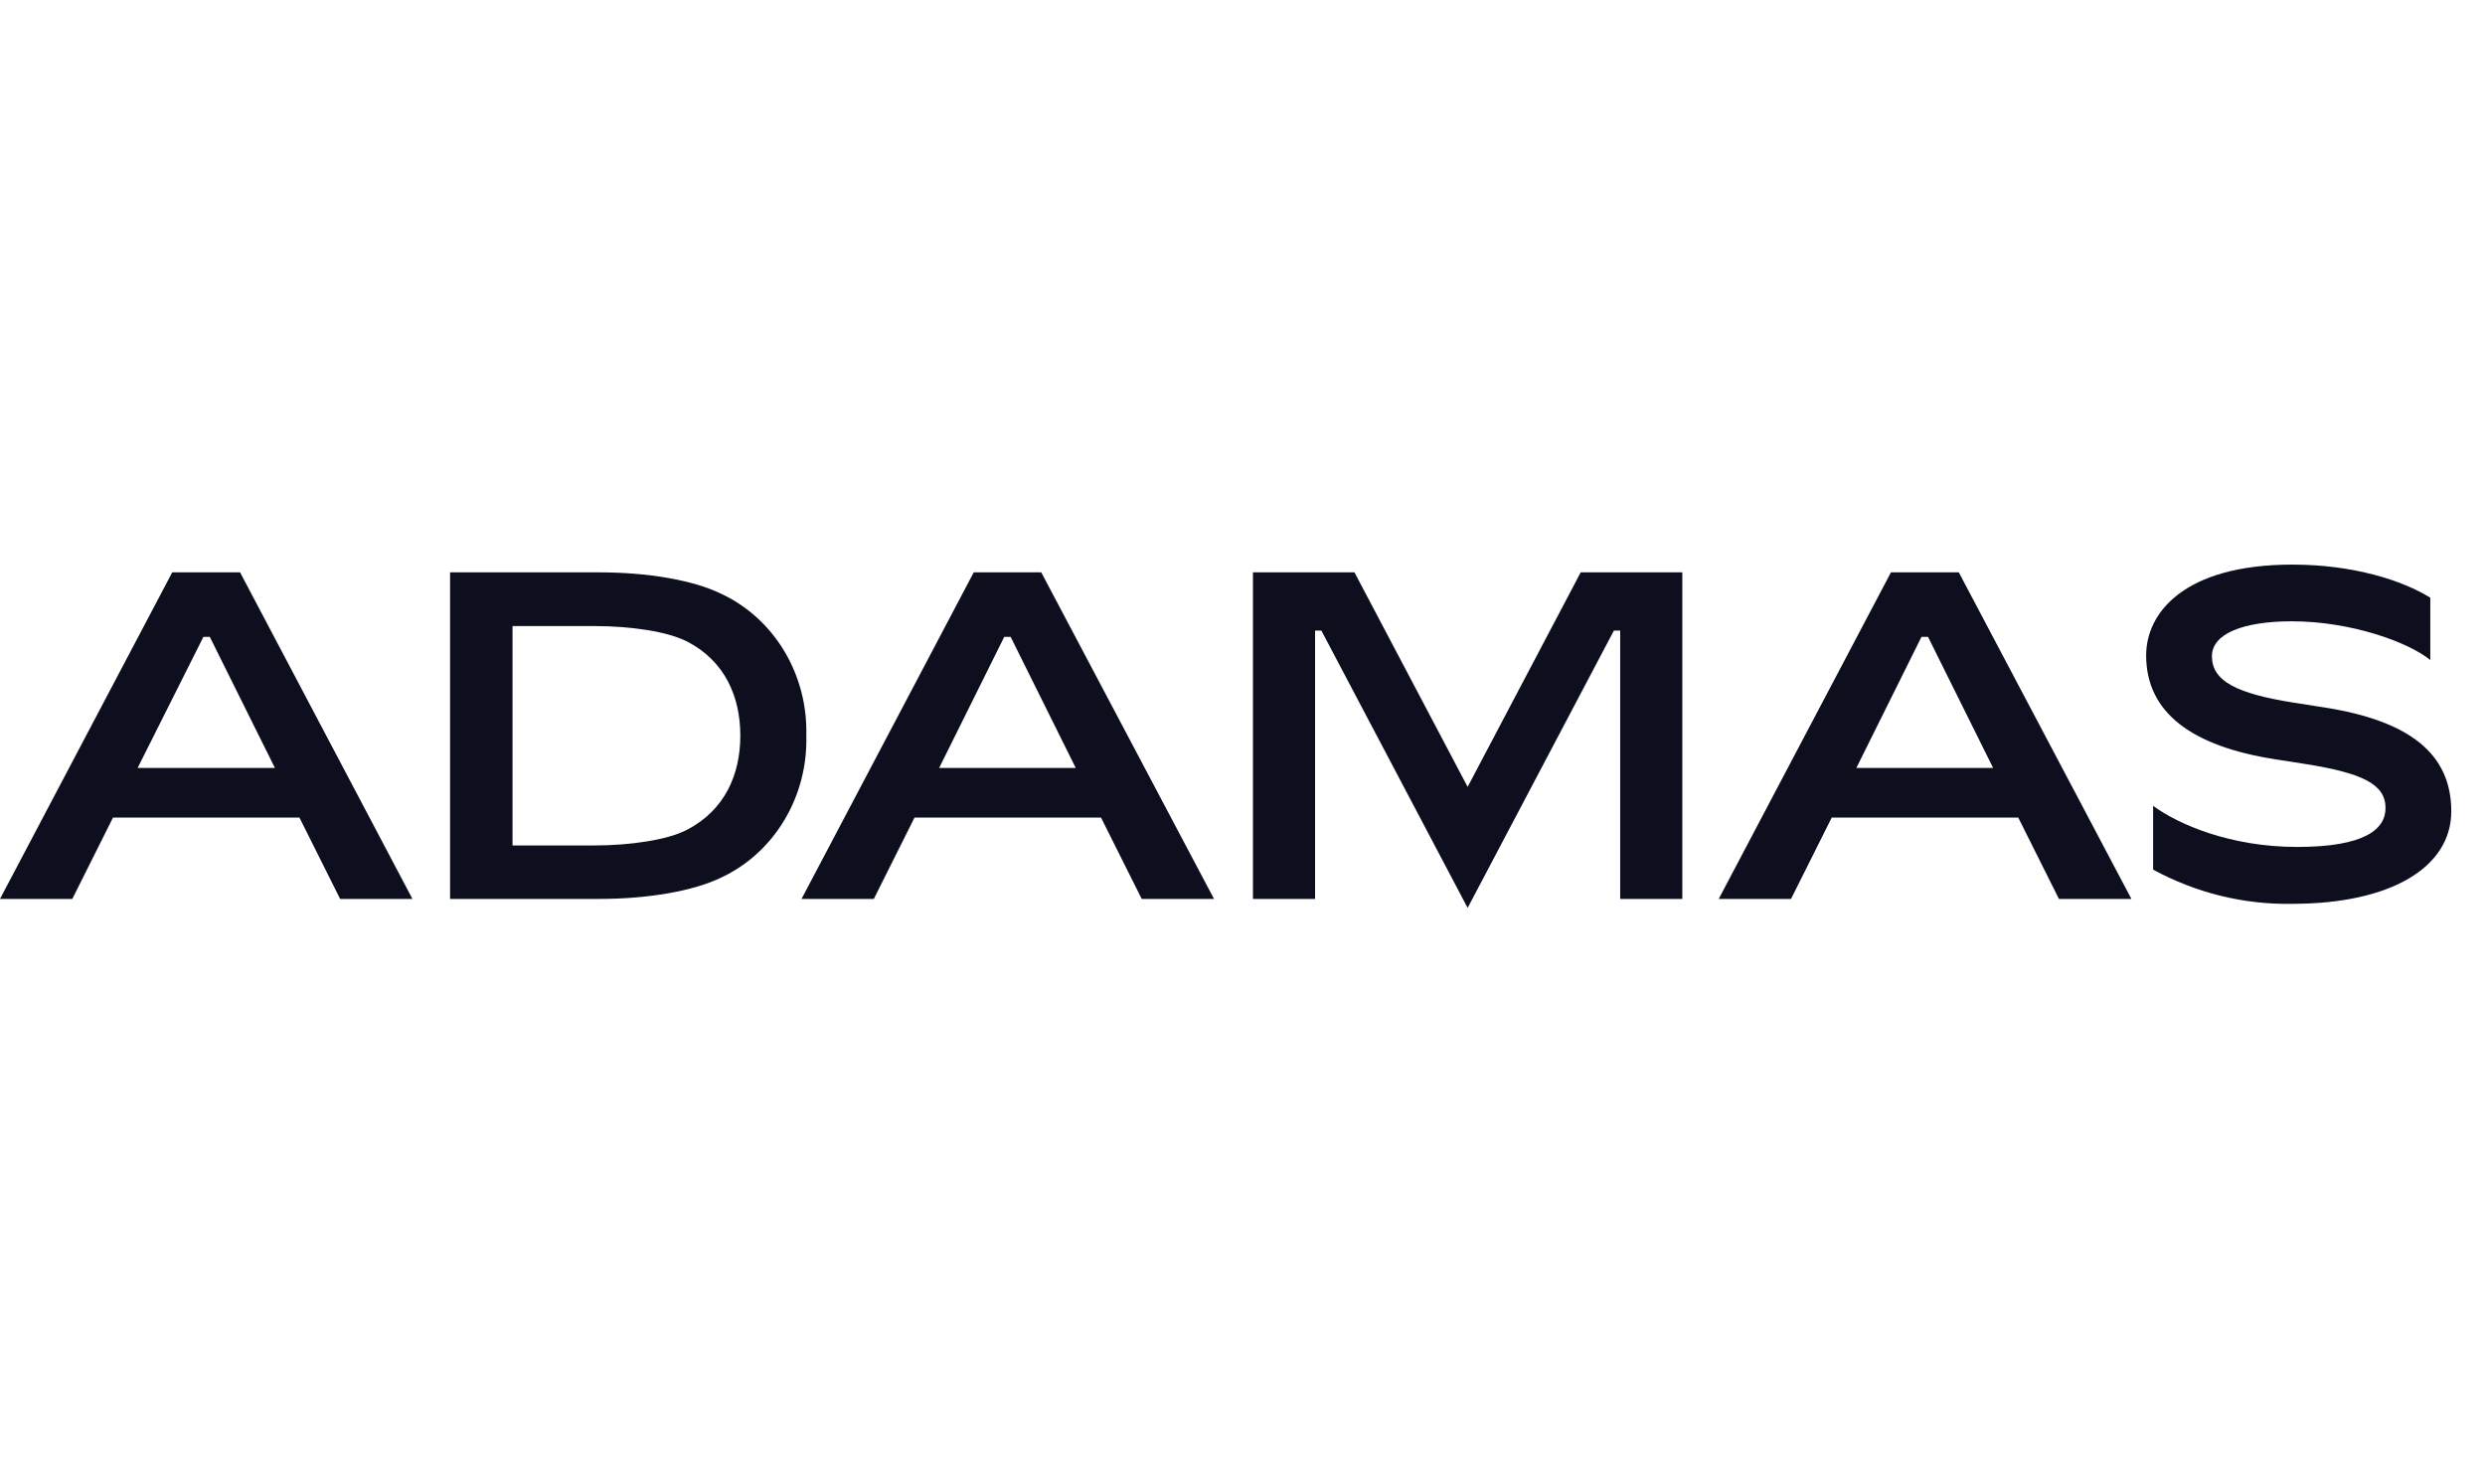
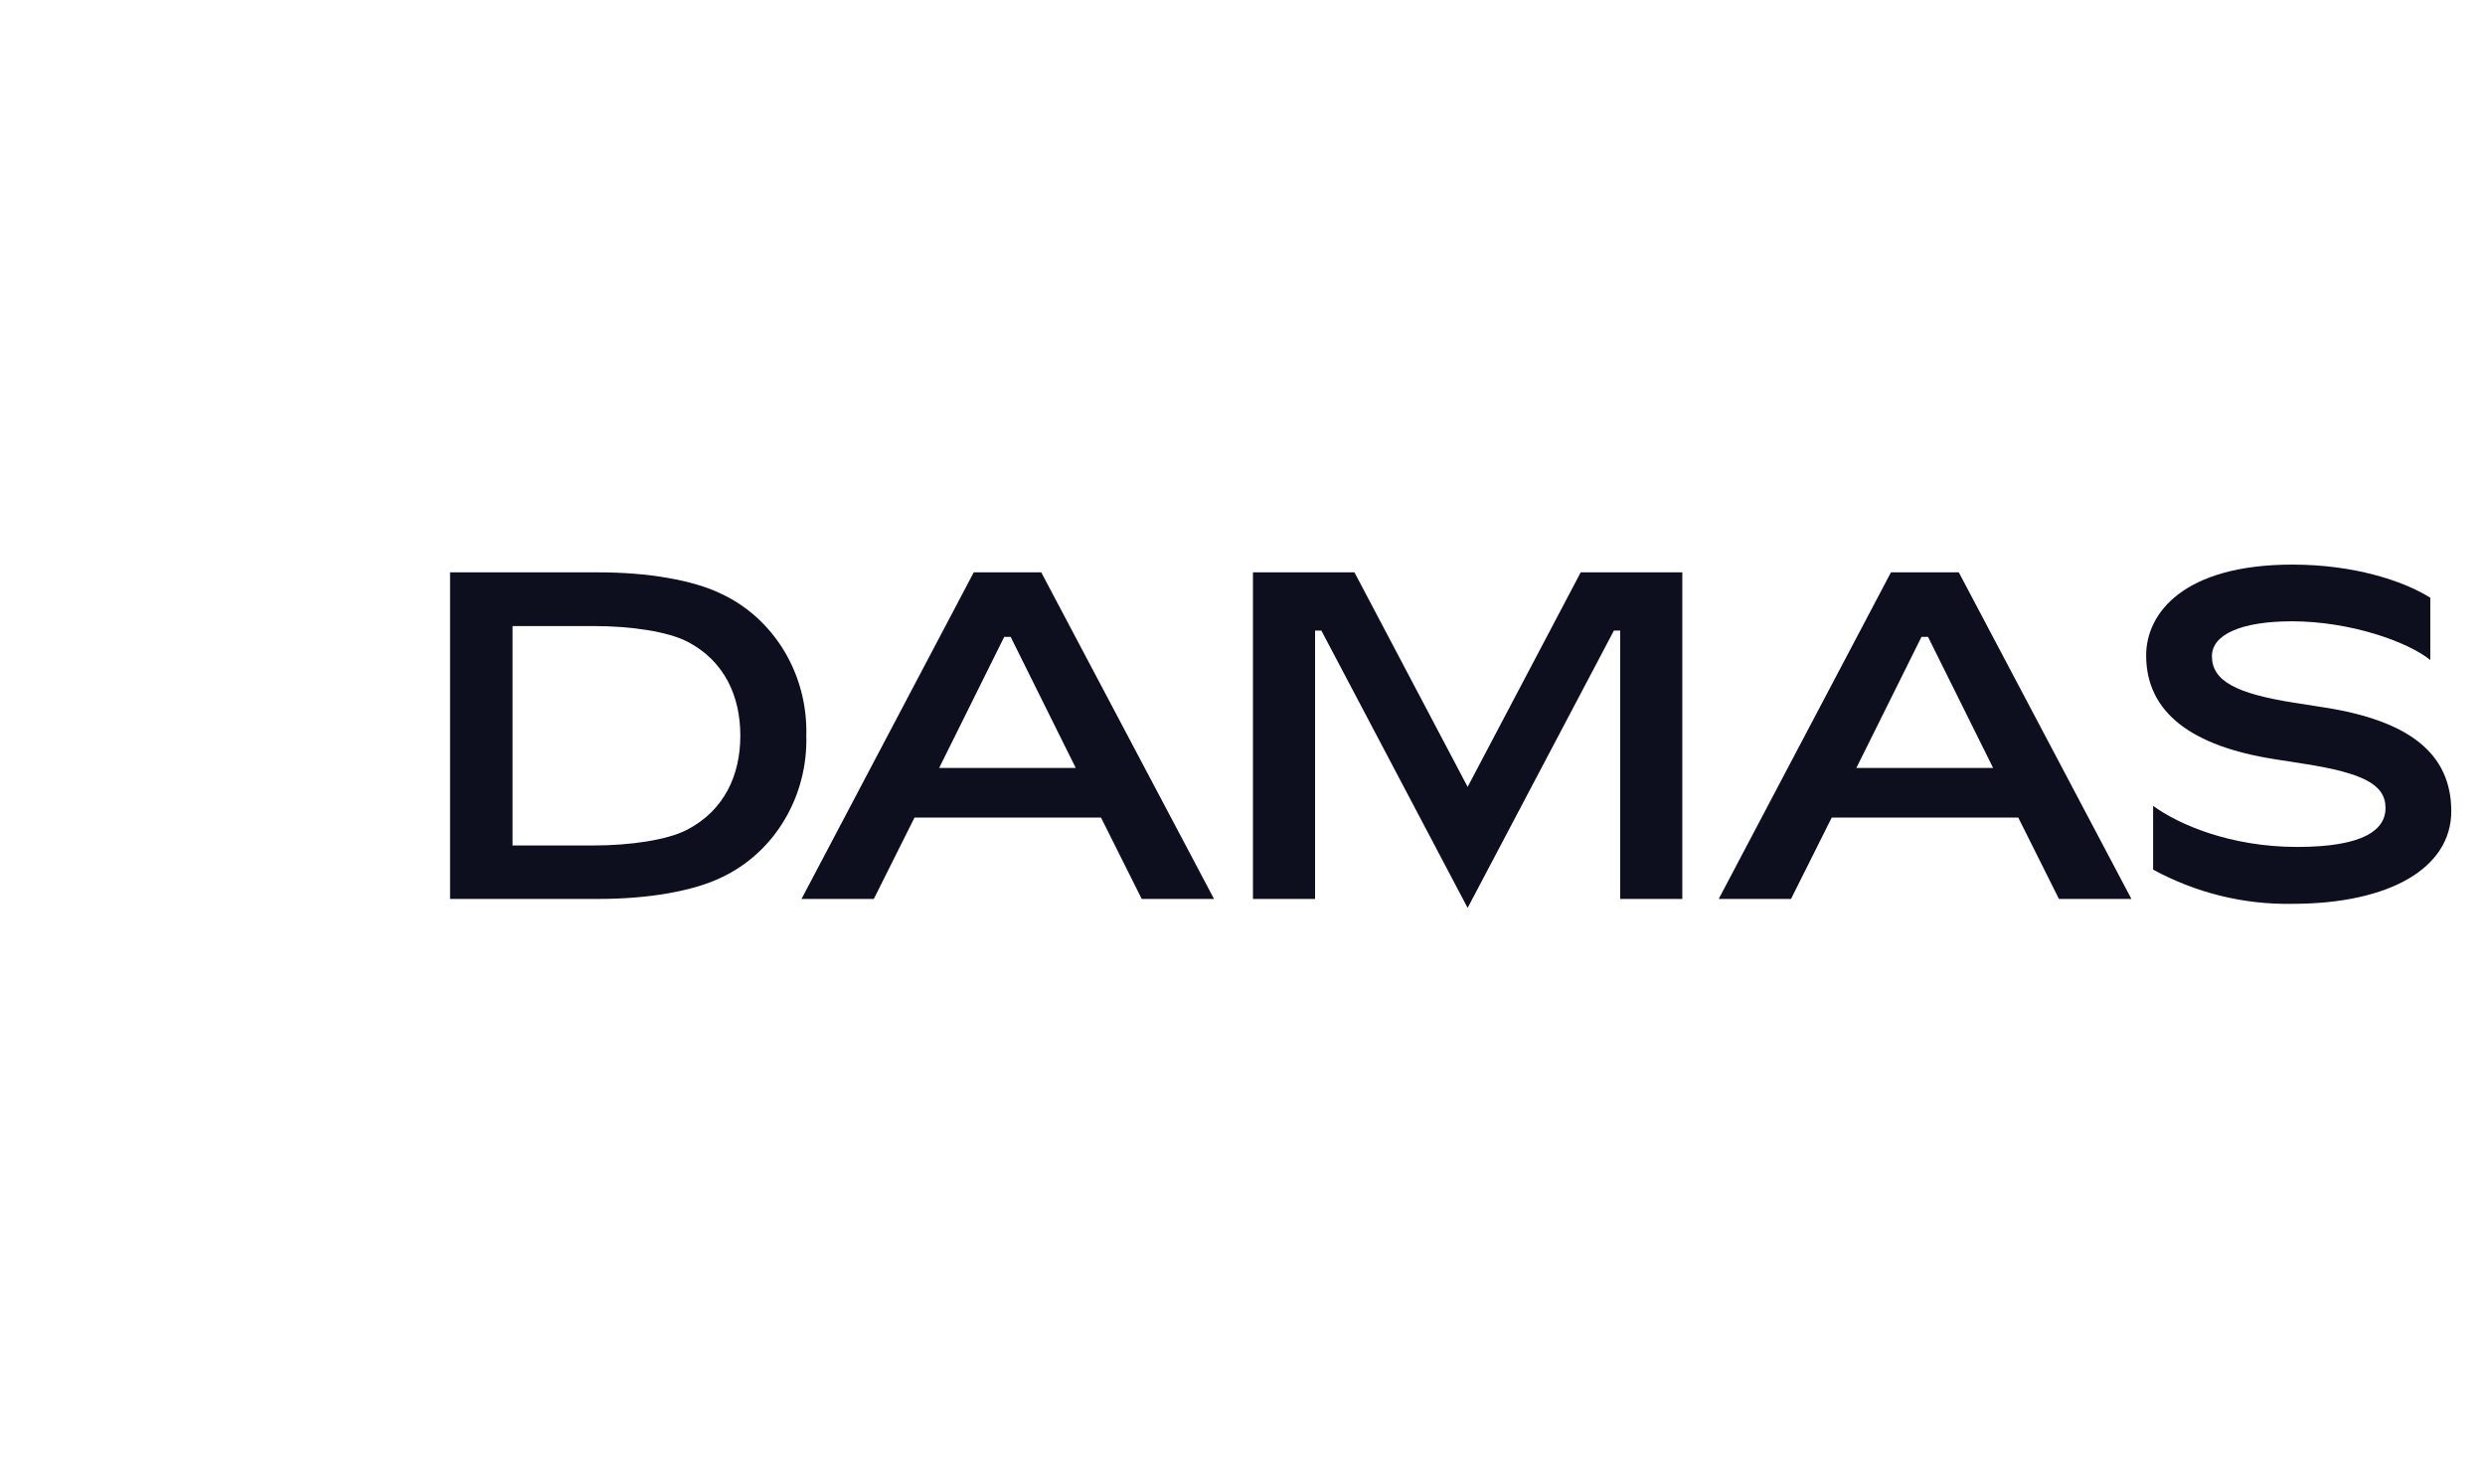
<svg xmlns="http://www.w3.org/2000/svg" width="72" height="43" viewBox="0 0 72 43" fill="none">
  <path d="M67.351 20.499L66.469 20.361C64.793 20.096 64.088 19.731 64.088 19.013C64.088 18.371 64.97 18.002 66.408 18.002C68.098 18.002 69.769 18.597 70.415 19.124V17.318C69.621 16.823 68.192 16.359 66.424 16.359C63.247 16.359 62.182 17.782 62.182 18.988C62.182 20.663 63.528 21.622 65.896 21.996L66.778 22.134C68.466 22.4 69.118 22.729 69.118 23.413C69.118 24.037 68.494 24.54 66.559 24.54C64.624 24.54 63.122 23.889 62.384 23.349V25.197C63.629 25.873 65.014 26.214 66.415 26.188C69.272 26.188 71.023 25.13 71.023 23.507C71.023 21.83 69.797 20.883 67.351 20.499Z" fill="#0D0F1F" />
-   <path d="M4.99 16.584L0 26.046H2.095L3.274 23.689H8.676L9.855 26.046H11.95L6.956 16.584H4.99ZM3.988 22.25L5.893 18.454H6.079L7.965 22.25H3.988Z" fill="#0D0F1F" />
  <path d="M28.213 16.584L23.223 26.046H25.318L26.497 23.689H31.901L33.08 26.046H35.175L30.169 16.584H28.213ZM27.211 22.25L29.096 18.454H29.283L31.168 22.25H27.211Z" fill="#0D0F1F" />
  <path d="M54.788 16.584L49.798 26.046H51.893L53.072 23.689H58.477L59.655 26.046H61.755L56.754 16.584H54.788ZM53.786 22.25L55.672 18.454H55.863L57.748 22.25H53.786Z" fill="#0D0F1F" />
  <path d="M20.903 17.208C20.085 16.805 18.751 16.584 17.372 16.584H13.04V26.046H17.372C18.751 26.046 20.085 25.825 20.908 25.421C21.658 25.069 22.291 24.49 22.728 23.759C23.165 23.028 23.386 22.177 23.362 21.314C23.385 20.45 23.163 19.599 22.726 18.869C22.288 18.138 21.654 17.56 20.903 17.208ZM19.913 24.039C19.338 24.339 18.263 24.497 17.196 24.497H14.85V18.14H17.207C18.285 18.14 19.35 18.298 19.925 18.596C20.997 19.158 21.45 20.179 21.45 21.314C21.45 22.448 20.997 23.471 19.913 24.039Z" fill="#0D0F1F" />
  <path d="M42.523 22.8L39.244 16.584H36.303V26.046H38.103V18.271H38.285L42.523 26.306L46.761 18.271H46.943V26.046H48.743V16.584H45.799L42.523 22.8Z" fill="#0D0F1F" />
</svg>